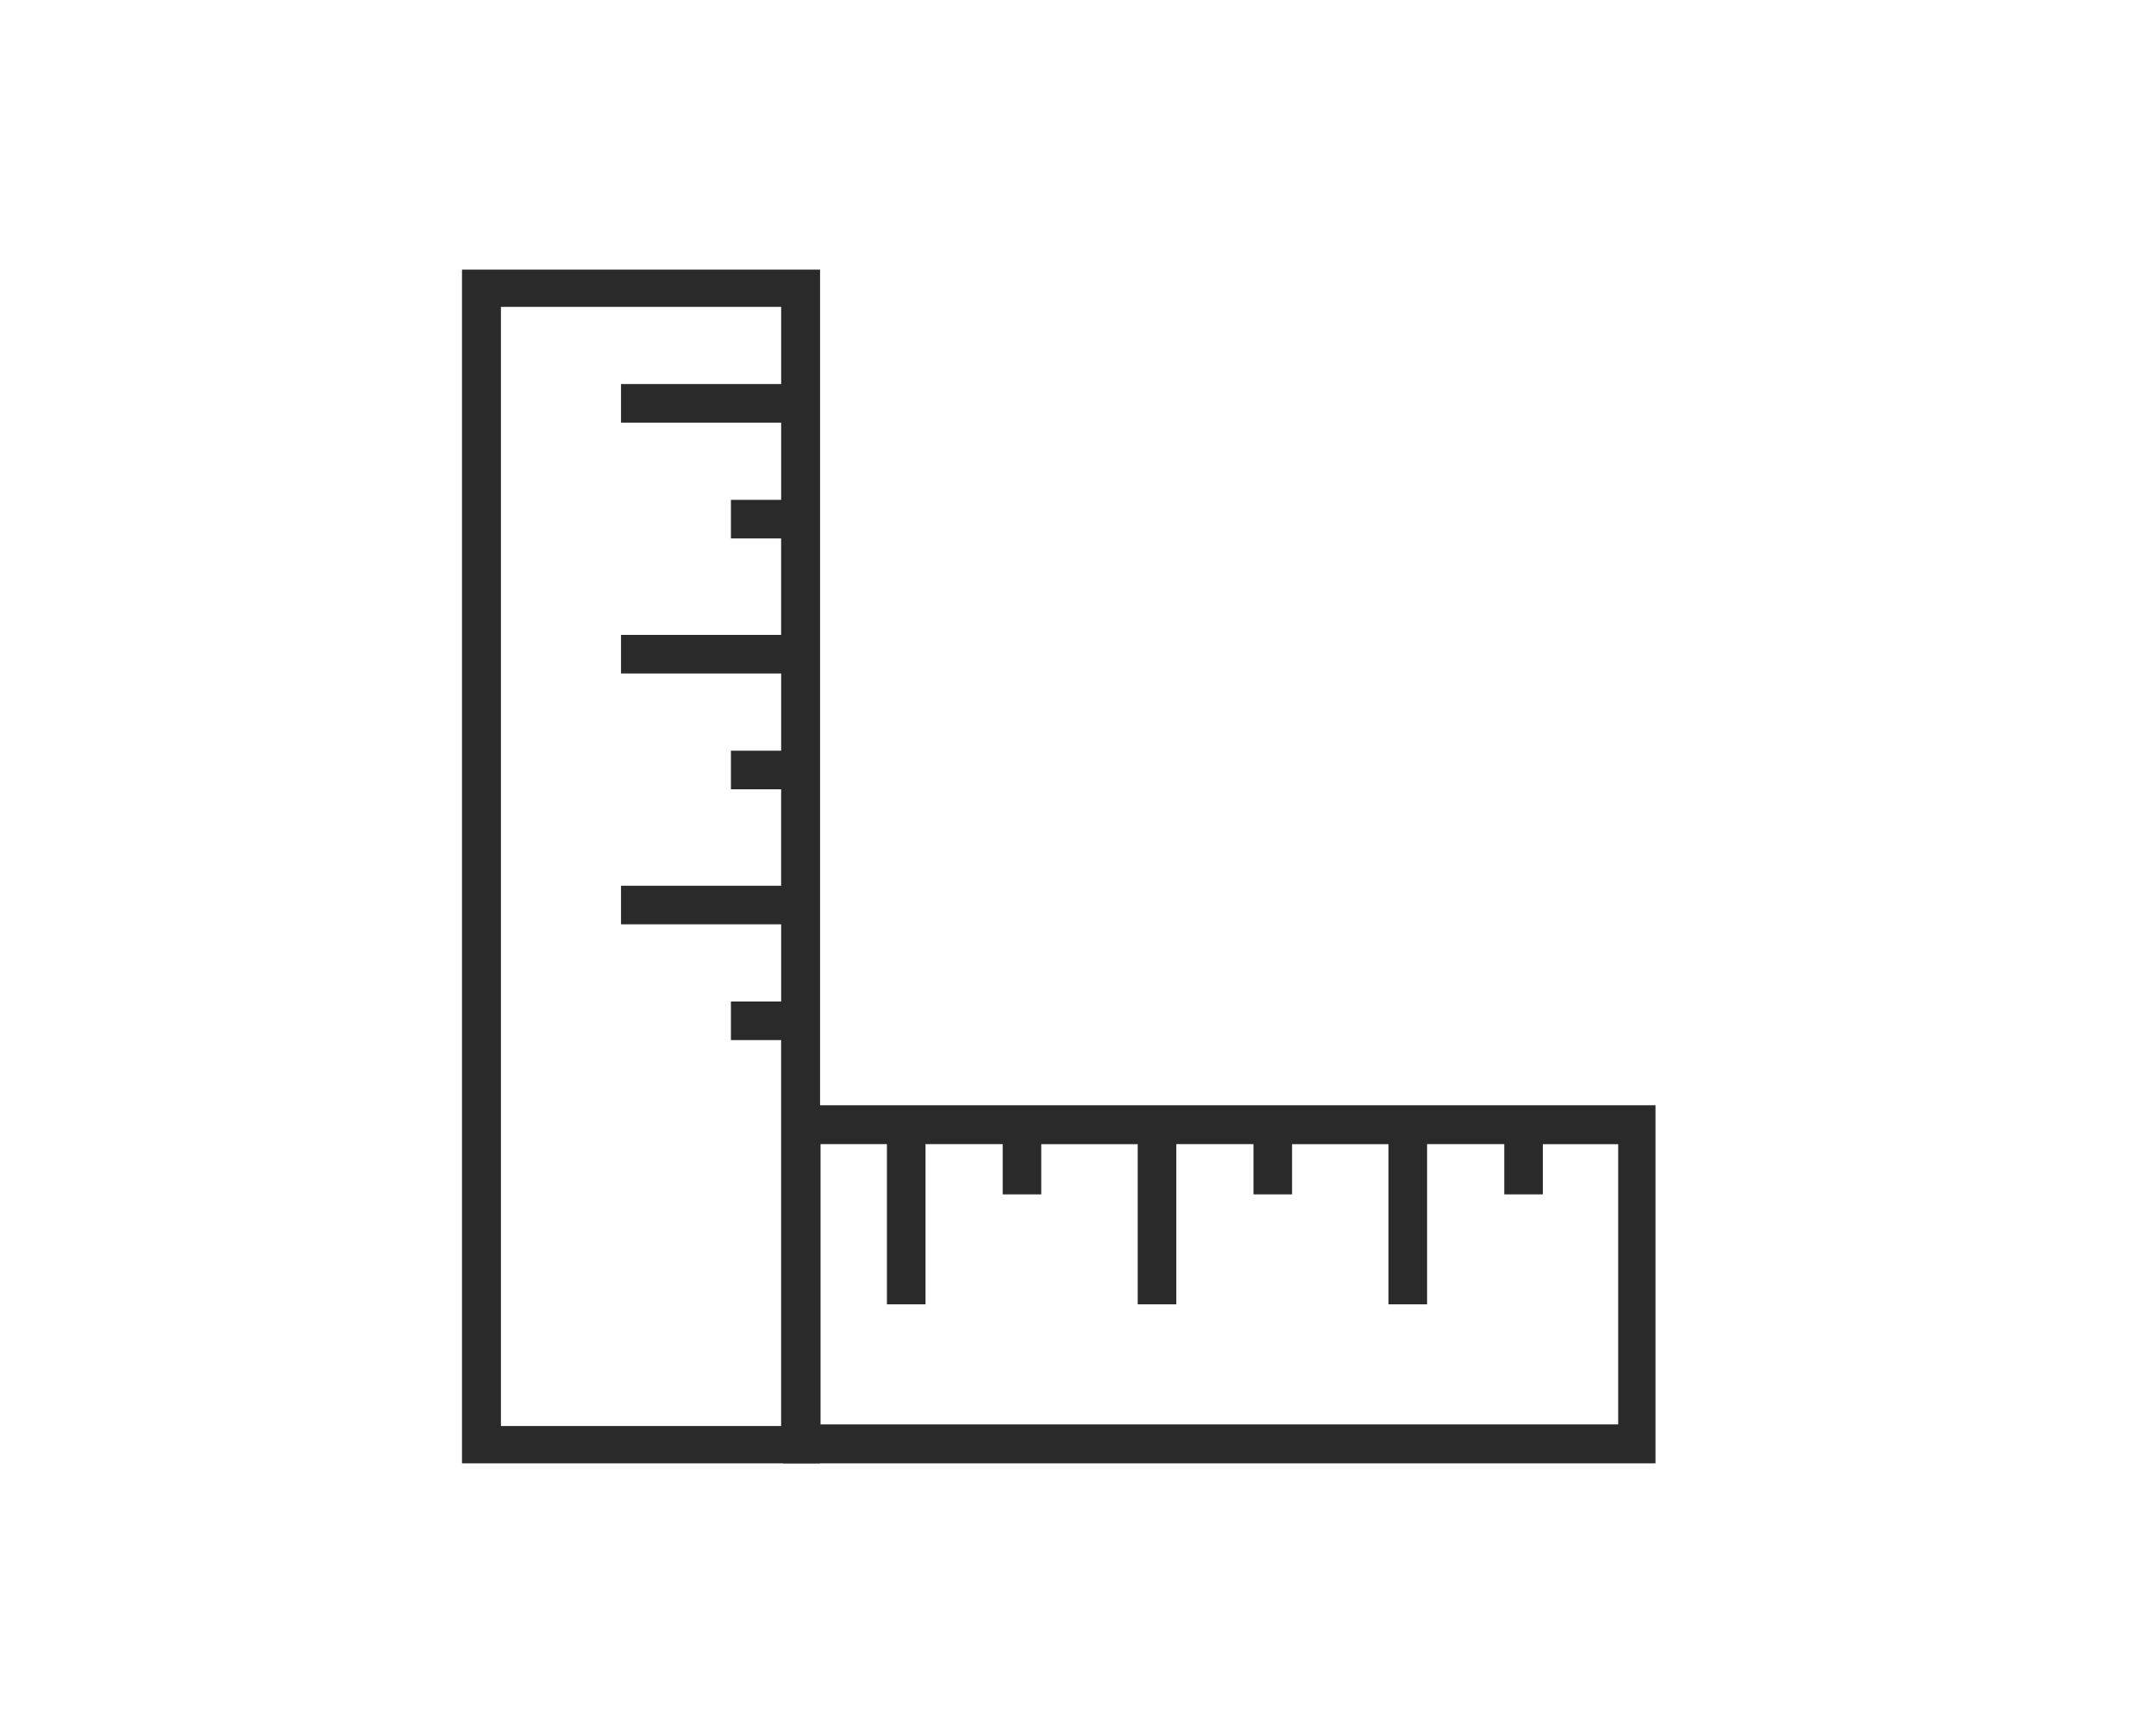
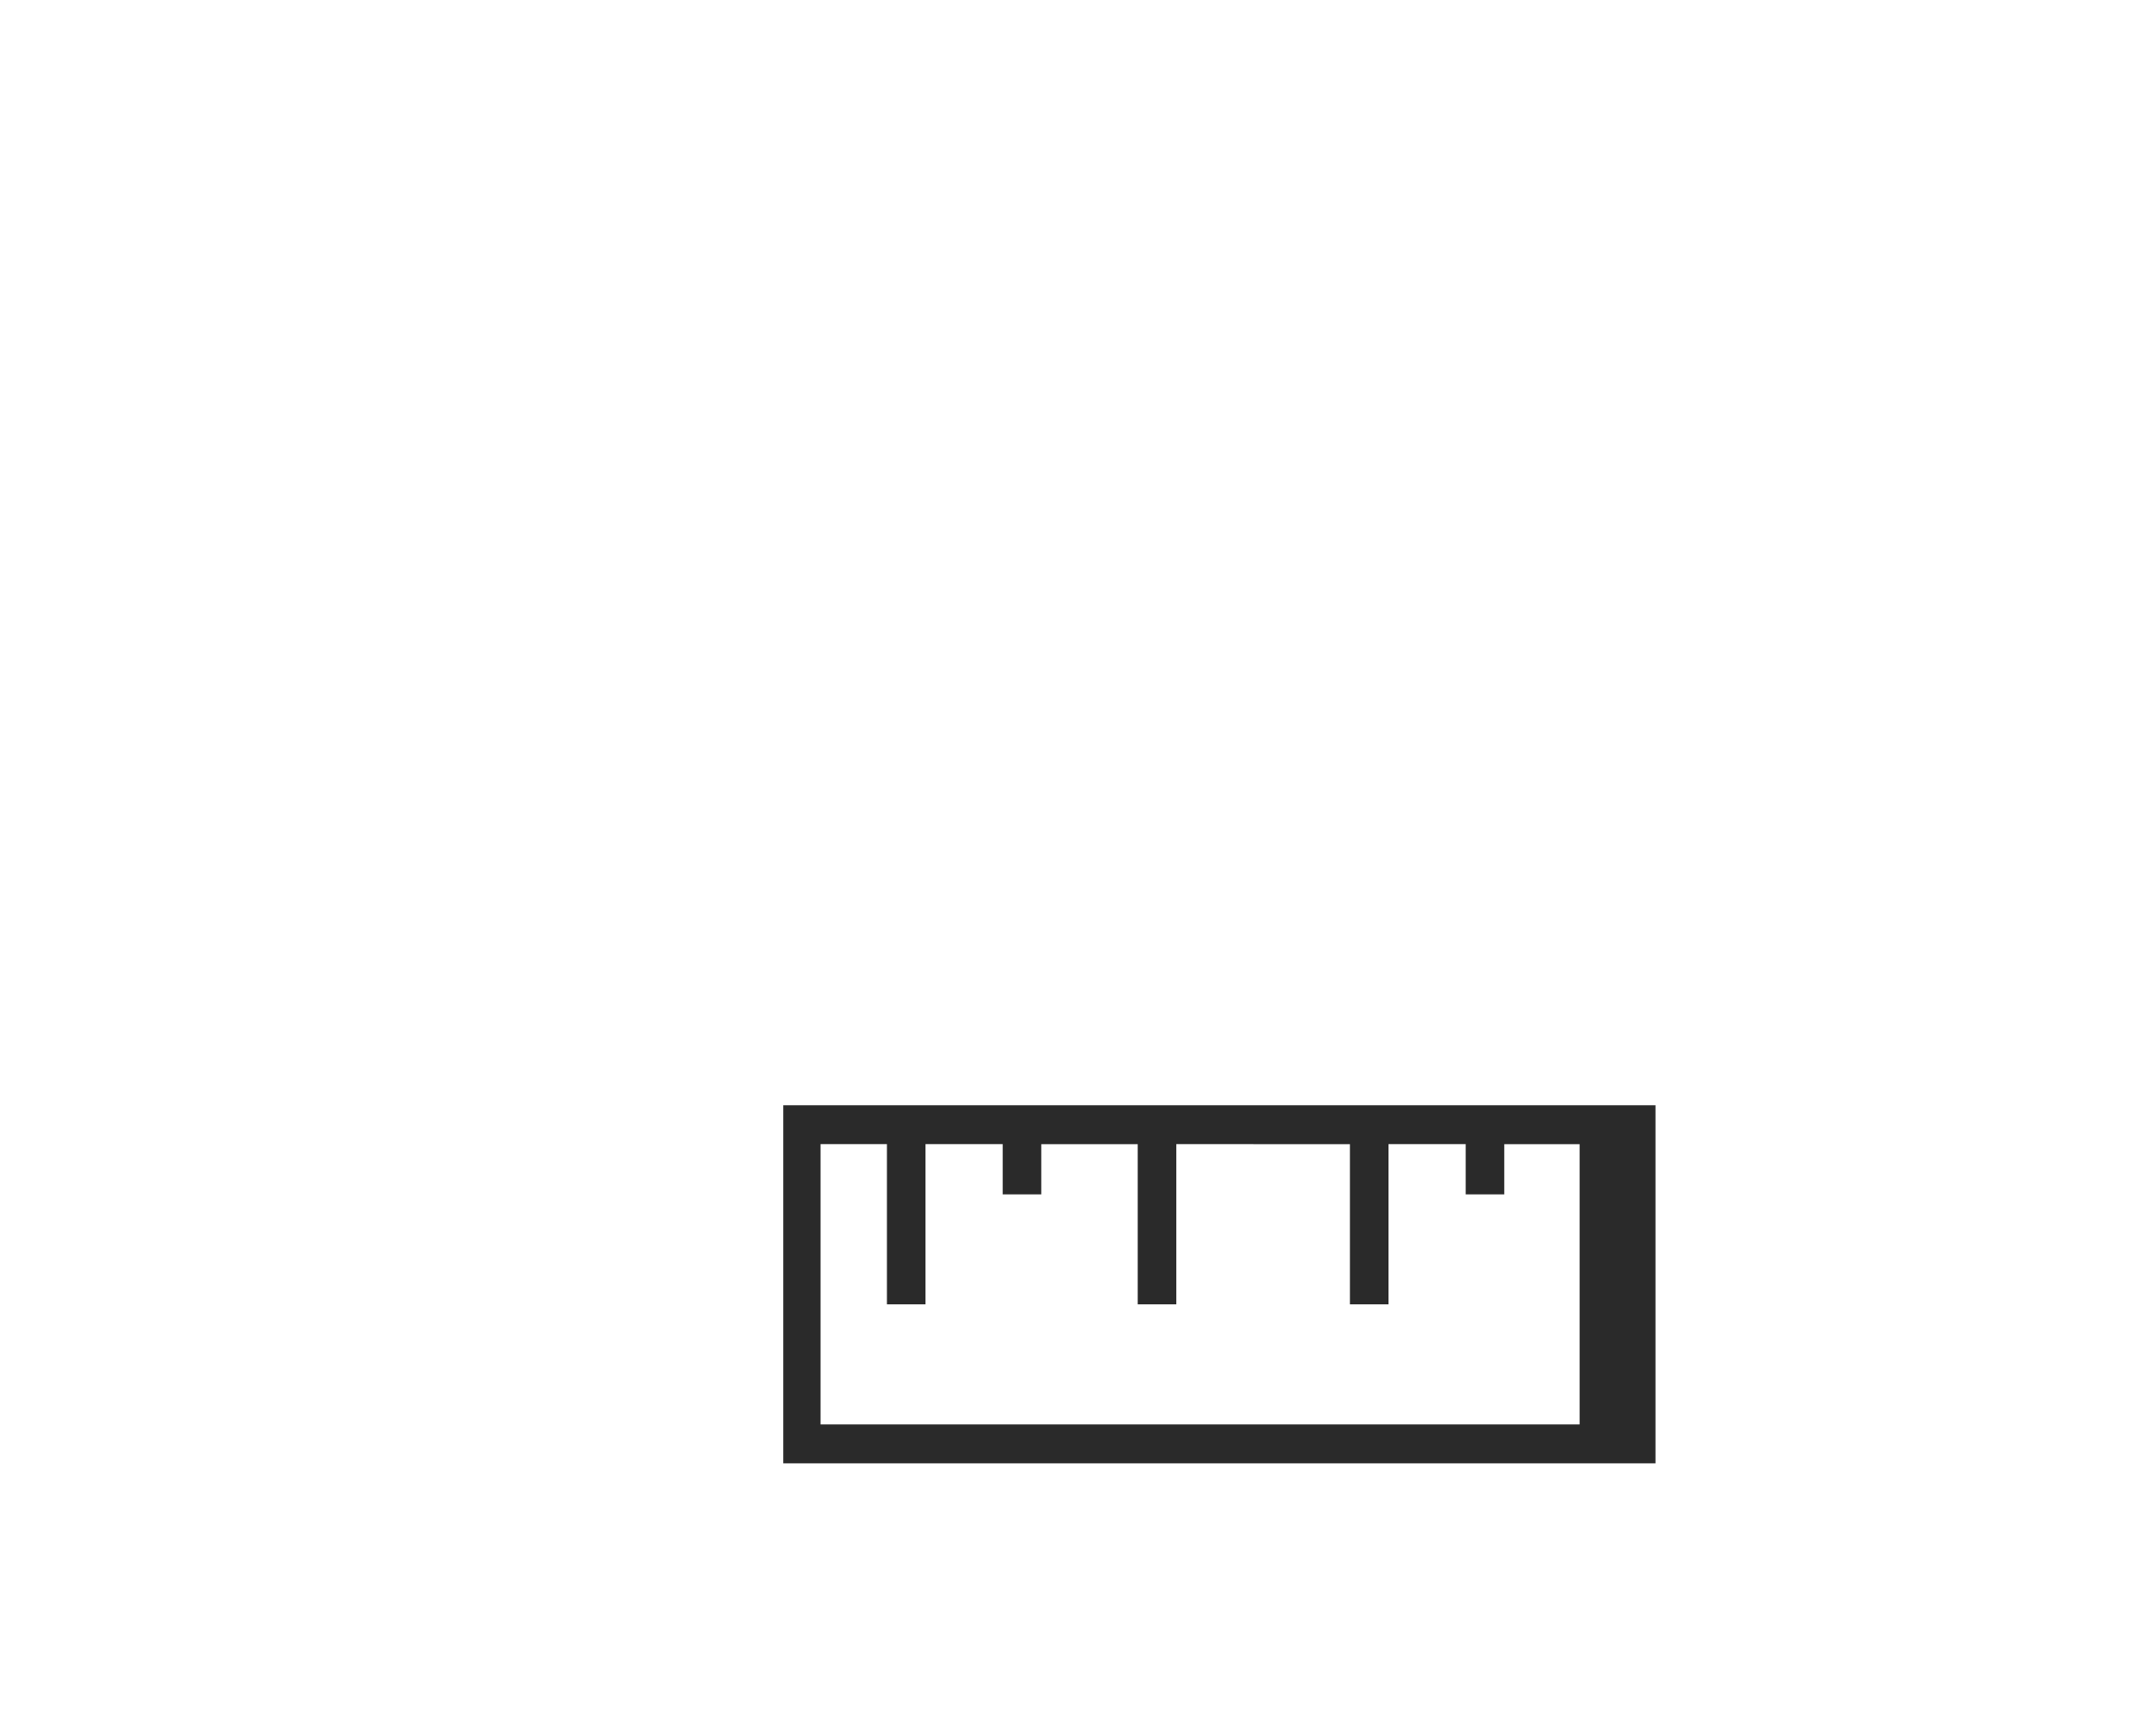
<svg xmlns="http://www.w3.org/2000/svg" width="56" height="45" viewBox="0 0 56 45">
  <g fill="#2A2A2A" fill-rule="nonzero">
-     <path d="M12 38h9.3V7H12v31zm1.01-30.031h7.28v2.004h-4.16v1.002h4.16v2.005h-1.305v1.002h1.304v2.505H16.13v1.002h4.16v2.005h-1.305v1.002h1.304V23H16.13v1.002h4.16v2.005h-1.305v1.002h1.304V37.03h-7.278V7.97z" />
-     <path d="M43 38v-9.3H20.344V38H43zm-21.687-1.01v-7.28h1.724v4.16h1.002v-4.16h2.005v1.305h1.002v-1.304h2.505v4.159h1.002v-4.16h2.005v1.305h1.002v-1.304h2.505v4.159h1.002v-4.16h2.005v1.305h1.002v-1.304h1.957v7.278H21.313z" />
+     <path d="M43 38v-9.3H20.344V38H43zm-21.687-1.01v-7.28h1.724v4.16h1.002v-4.16h2.005v1.305h1.002v-1.304h2.505v4.159h1.002v-4.16h2.005v1.305v-1.304h2.505v4.159h1.002v-4.16h2.005v1.305h1.002v-1.304h1.957v7.278H21.313z" />
  </g>
</svg>